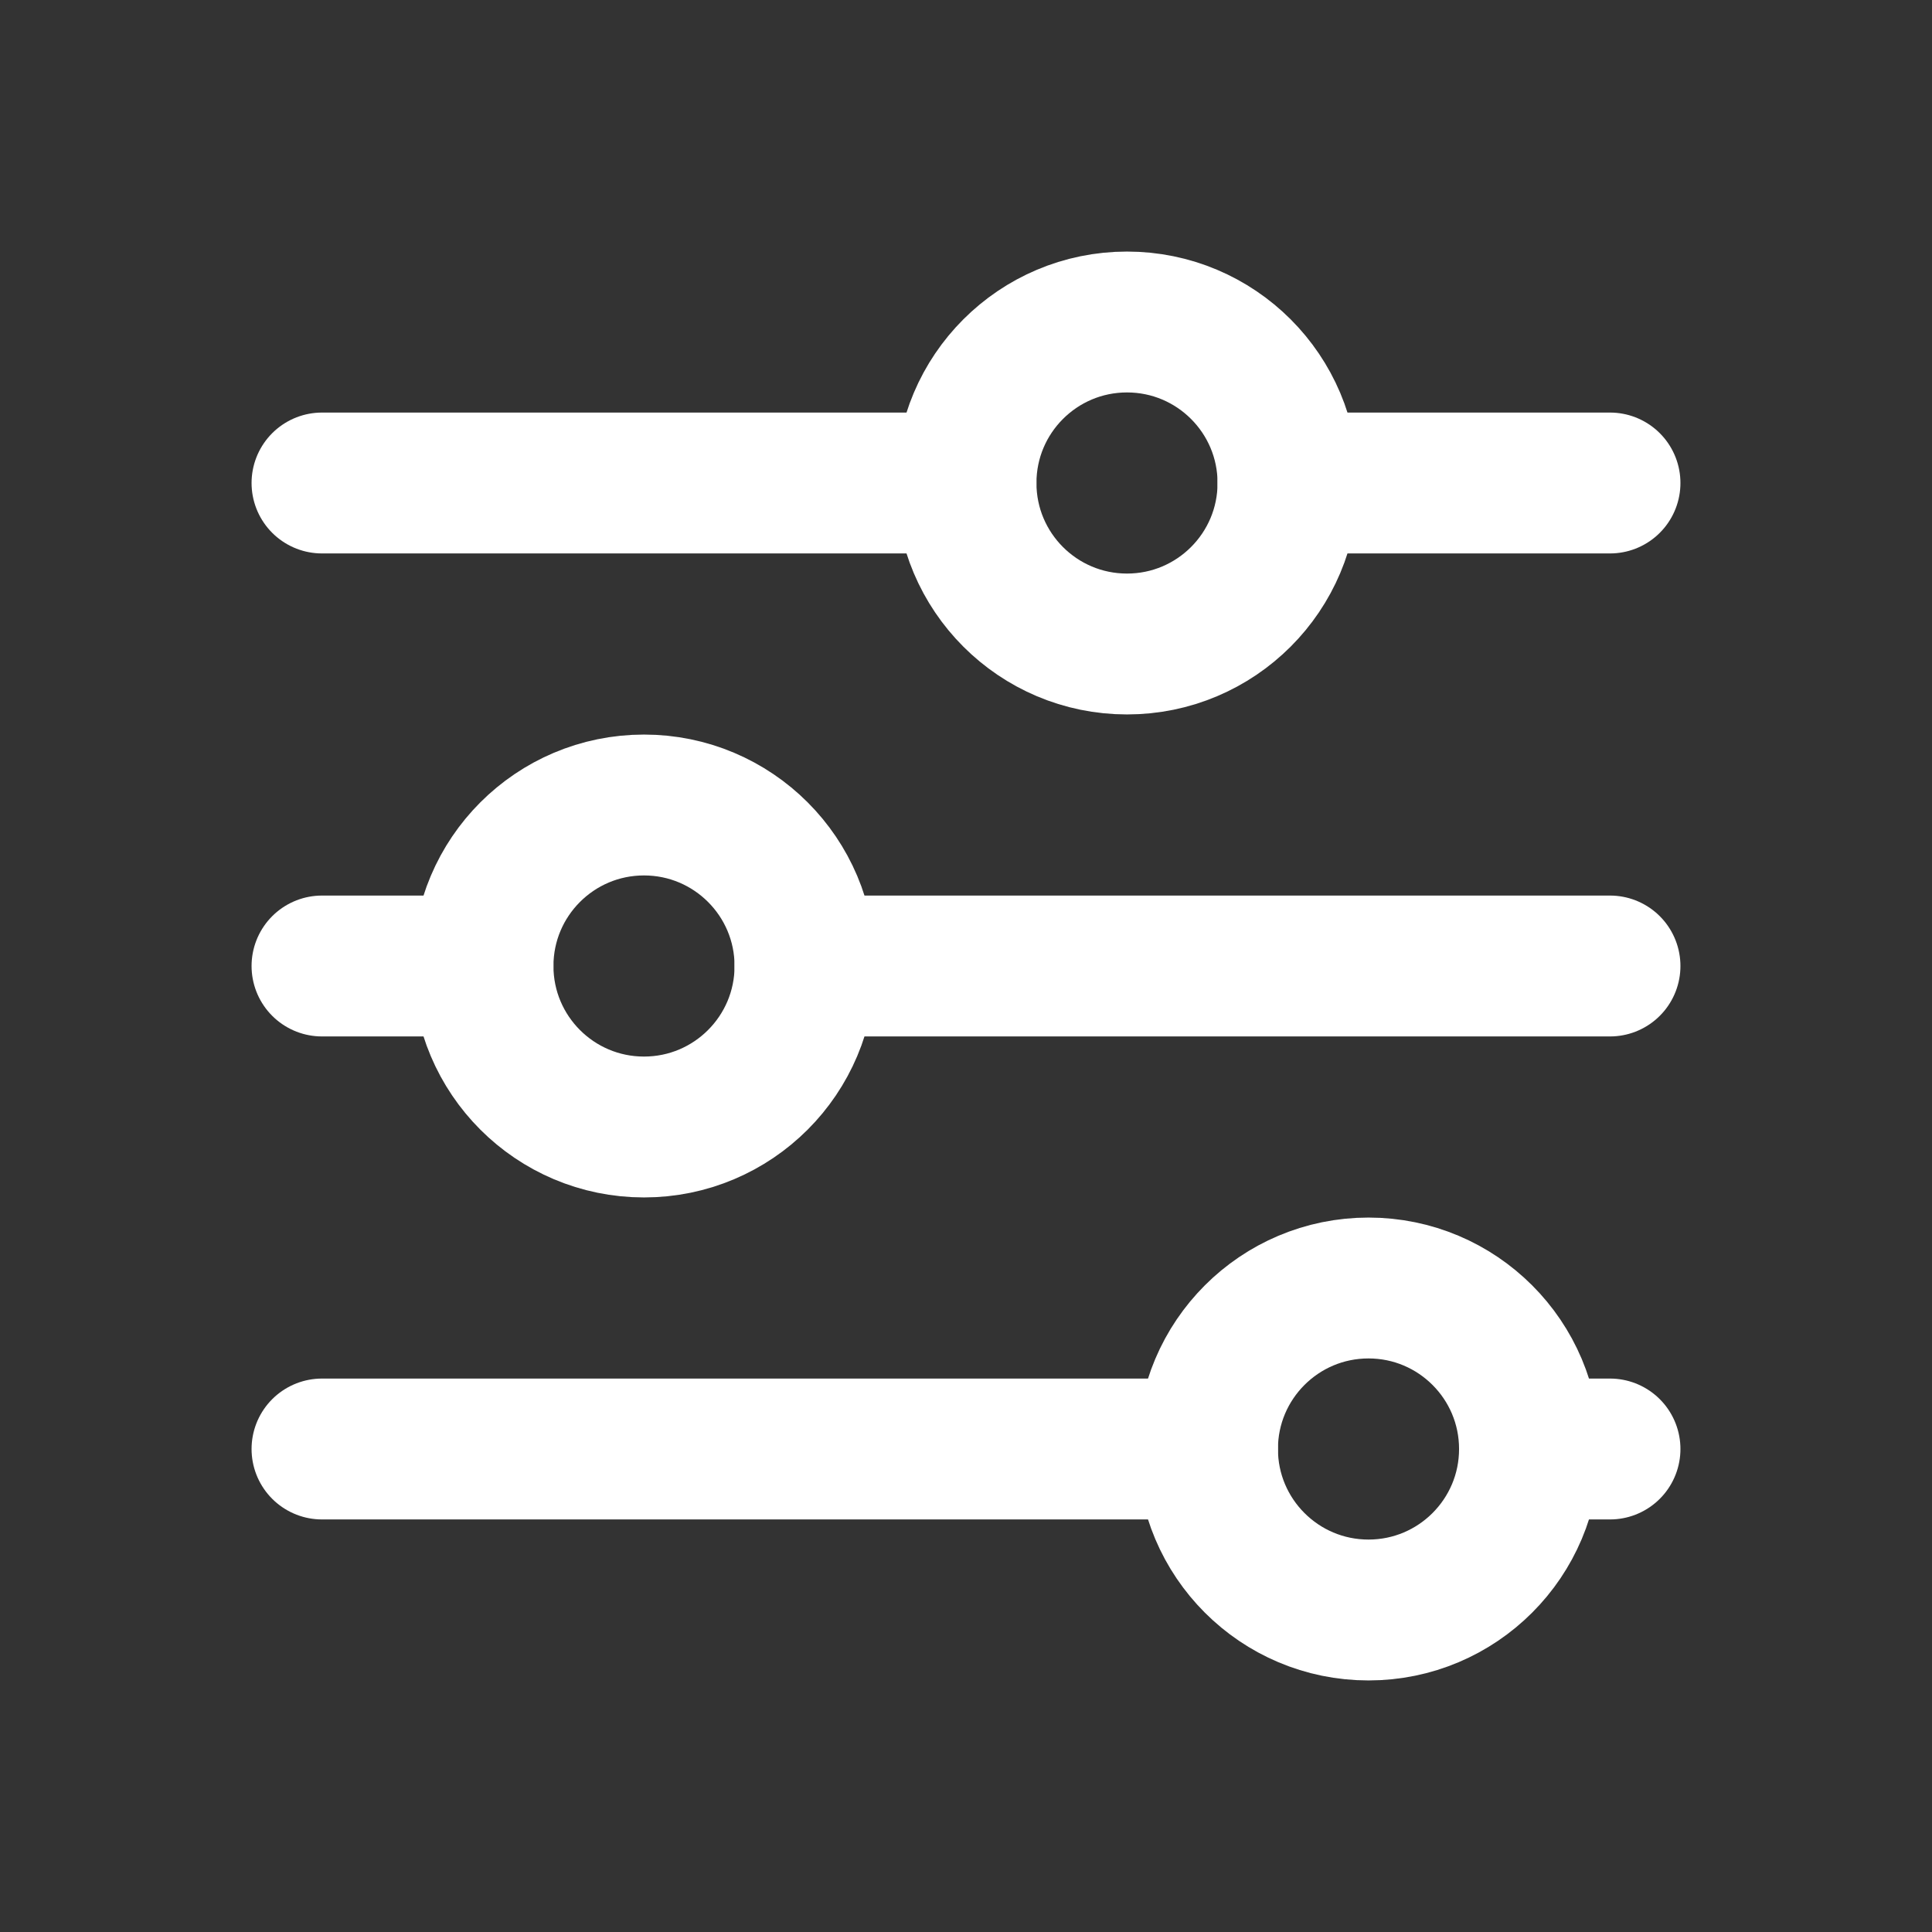
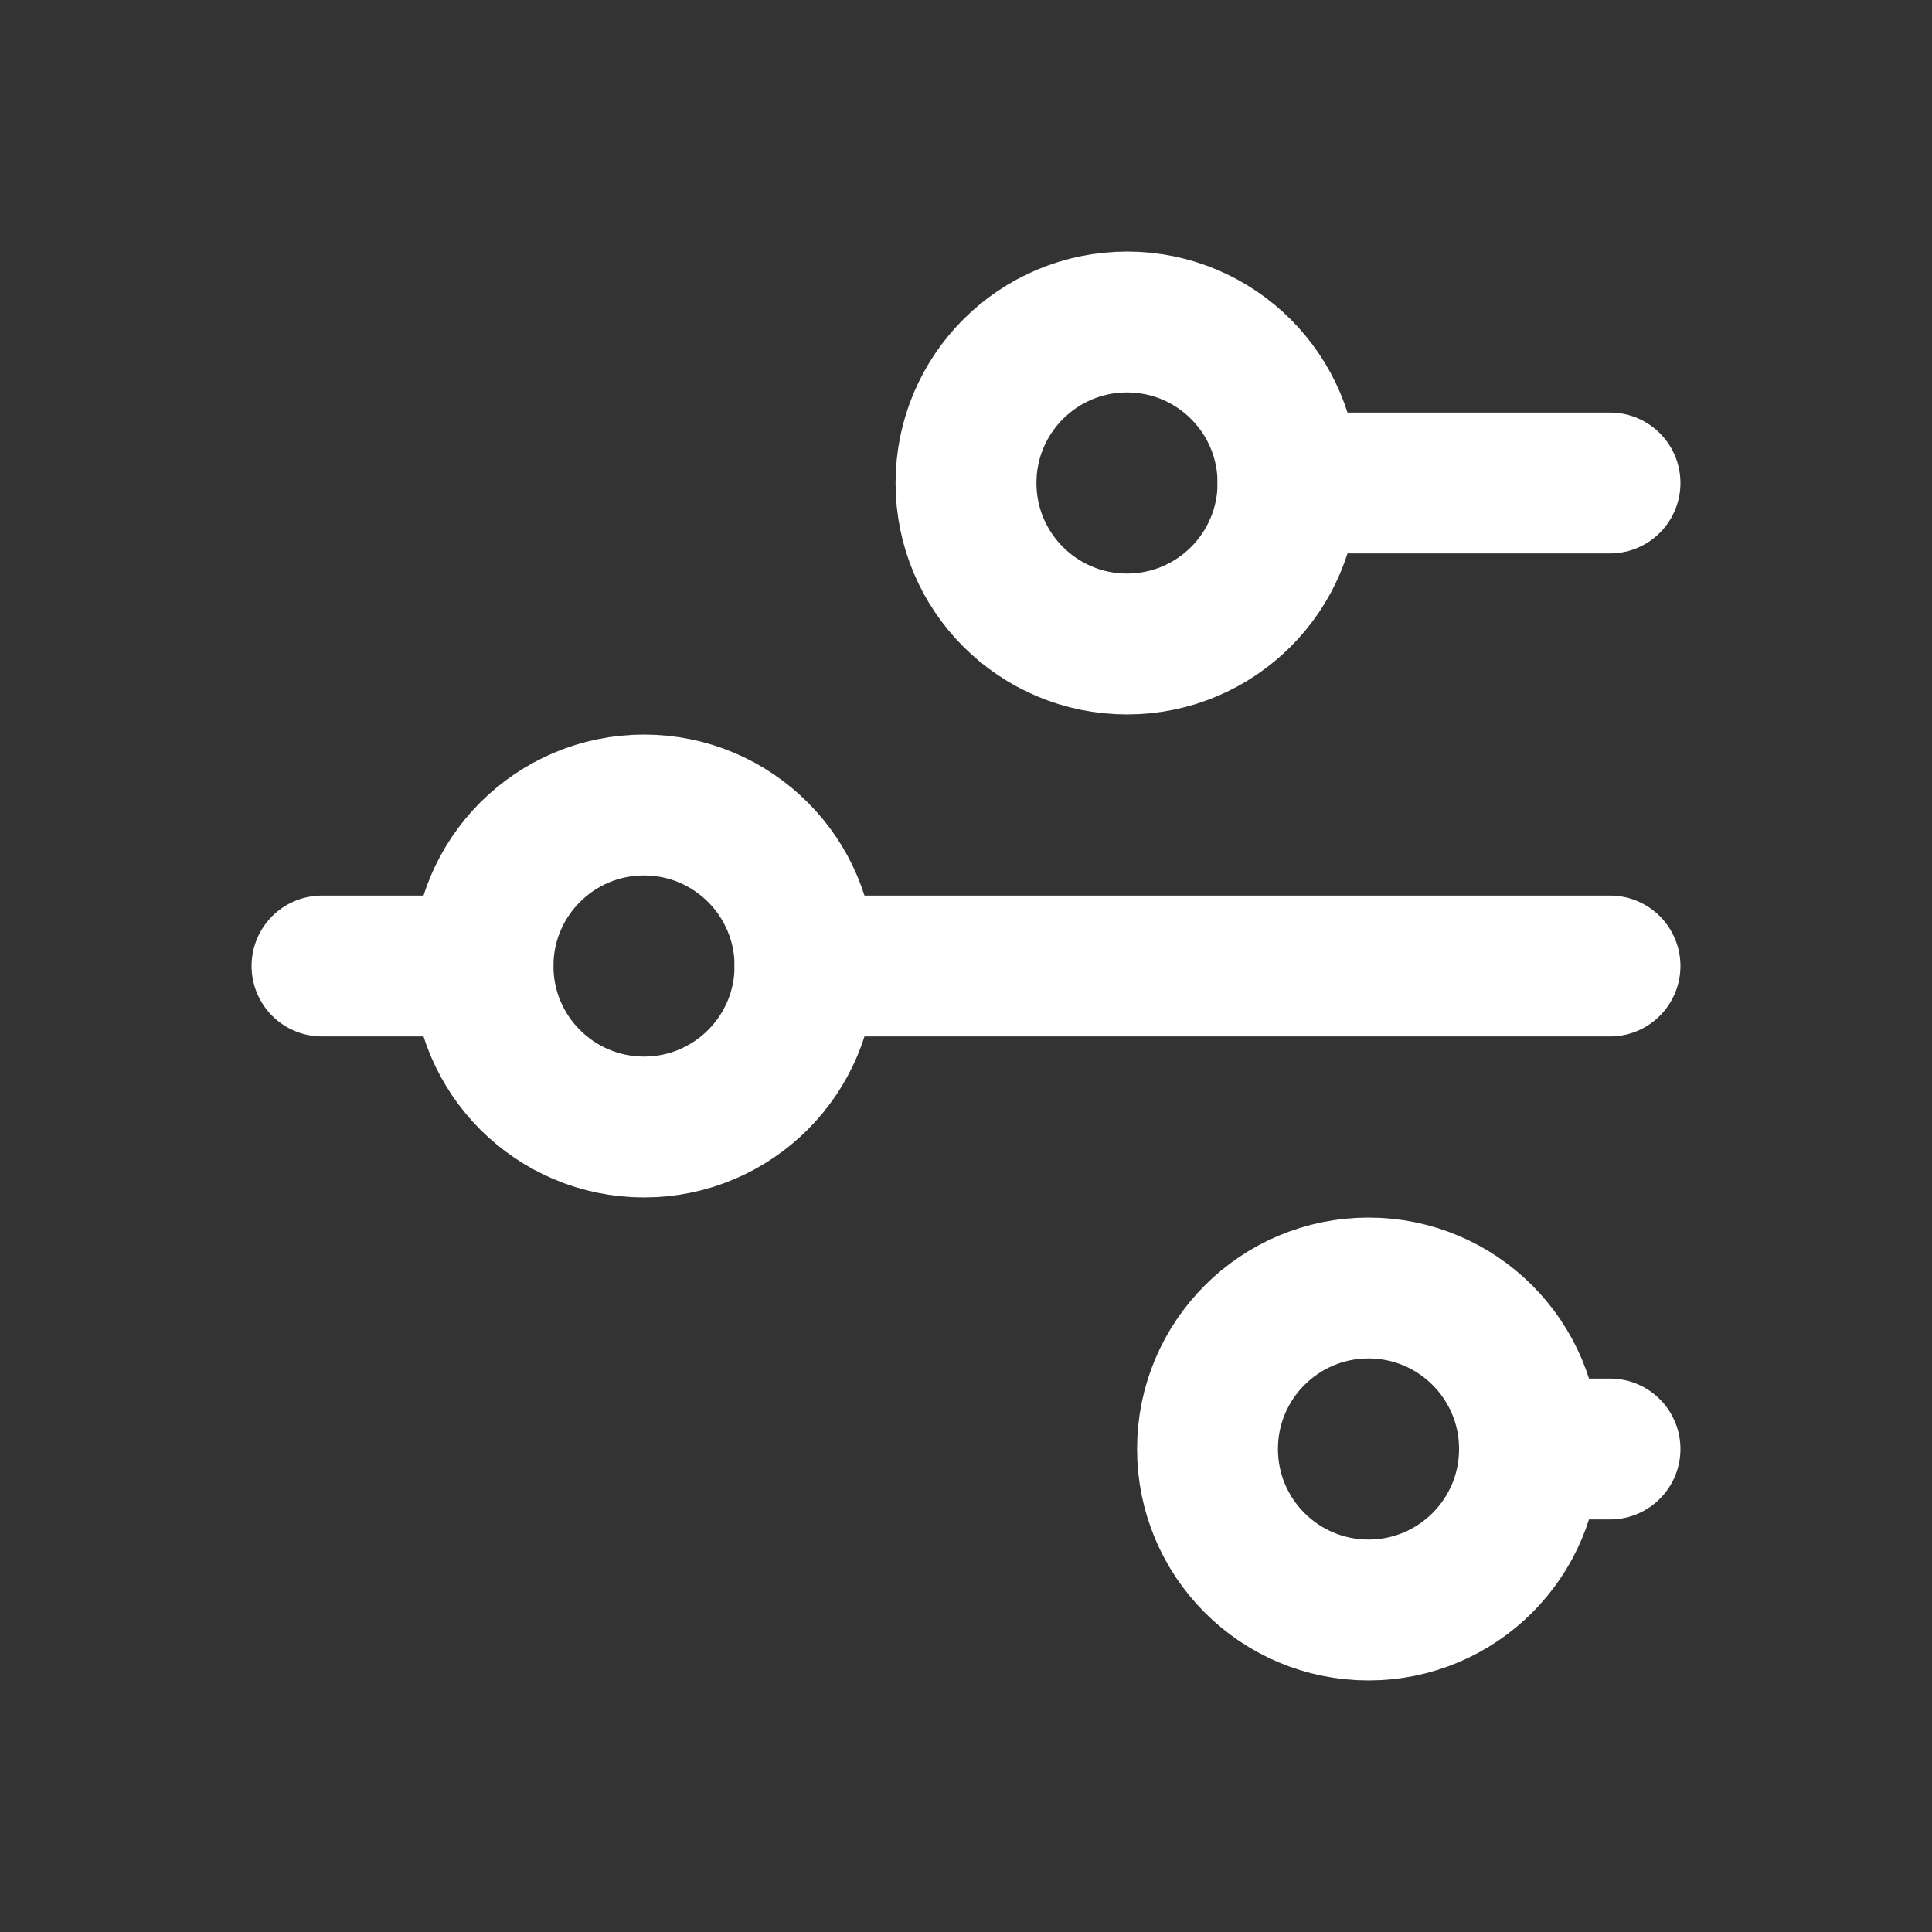
<svg xmlns="http://www.w3.org/2000/svg" width="24" height="24" viewBox="0 0 24 24">
  <rect x="0" y="0" width="24" height="24" fill="#333333" stroke="none" />
-   <path d="M0,0H24V24H0Z" fill="none" />
+   <path d="M0,0H24V24Z" fill="none" />
  <circle cx="2" cy="2" r="2" transform="translate(12 4)" fill="none" stroke="#fff" stroke-linecap="round" stroke-linejoin="round" stroke-width="1.75" />
-   <line x2="8" transform="translate(4 6)" fill="none" stroke="#fff" stroke-linecap="round" stroke-linejoin="round" stroke-width="1.75" />
  <line x2="4" transform="translate(16 6)" fill="none" stroke="#fff" stroke-linecap="round" stroke-linejoin="round" stroke-width="1.75" />
  <circle cx="2" cy="2" r="2" transform="translate(6 10)" fill="none" stroke="#fff" stroke-linecap="round" stroke-linejoin="round" stroke-width="1.75" />
  <line x2="2" transform="translate(4 12)" fill="none" stroke="#fff" stroke-linecap="round" stroke-linejoin="round" stroke-width="1.75" />
  <line x2="10" transform="translate(10 12)" fill="none" stroke="#fff" stroke-linecap="round" stroke-linejoin="round" stroke-width="1.75" />
  <circle cx="2" cy="2" r="2" transform="translate(15 16)" fill="none" stroke="#fff" stroke-linecap="round" stroke-linejoin="round" stroke-width="1.75" />
-   <line x2="11" transform="translate(4 18)" fill="none" stroke="#fff" stroke-linecap="round" stroke-linejoin="round" stroke-width="1.75" />
  <line x2="1" transform="translate(19 18)" fill="none" stroke="#fff" stroke-linecap="round" stroke-linejoin="round" stroke-width="1.75" />
</svg>